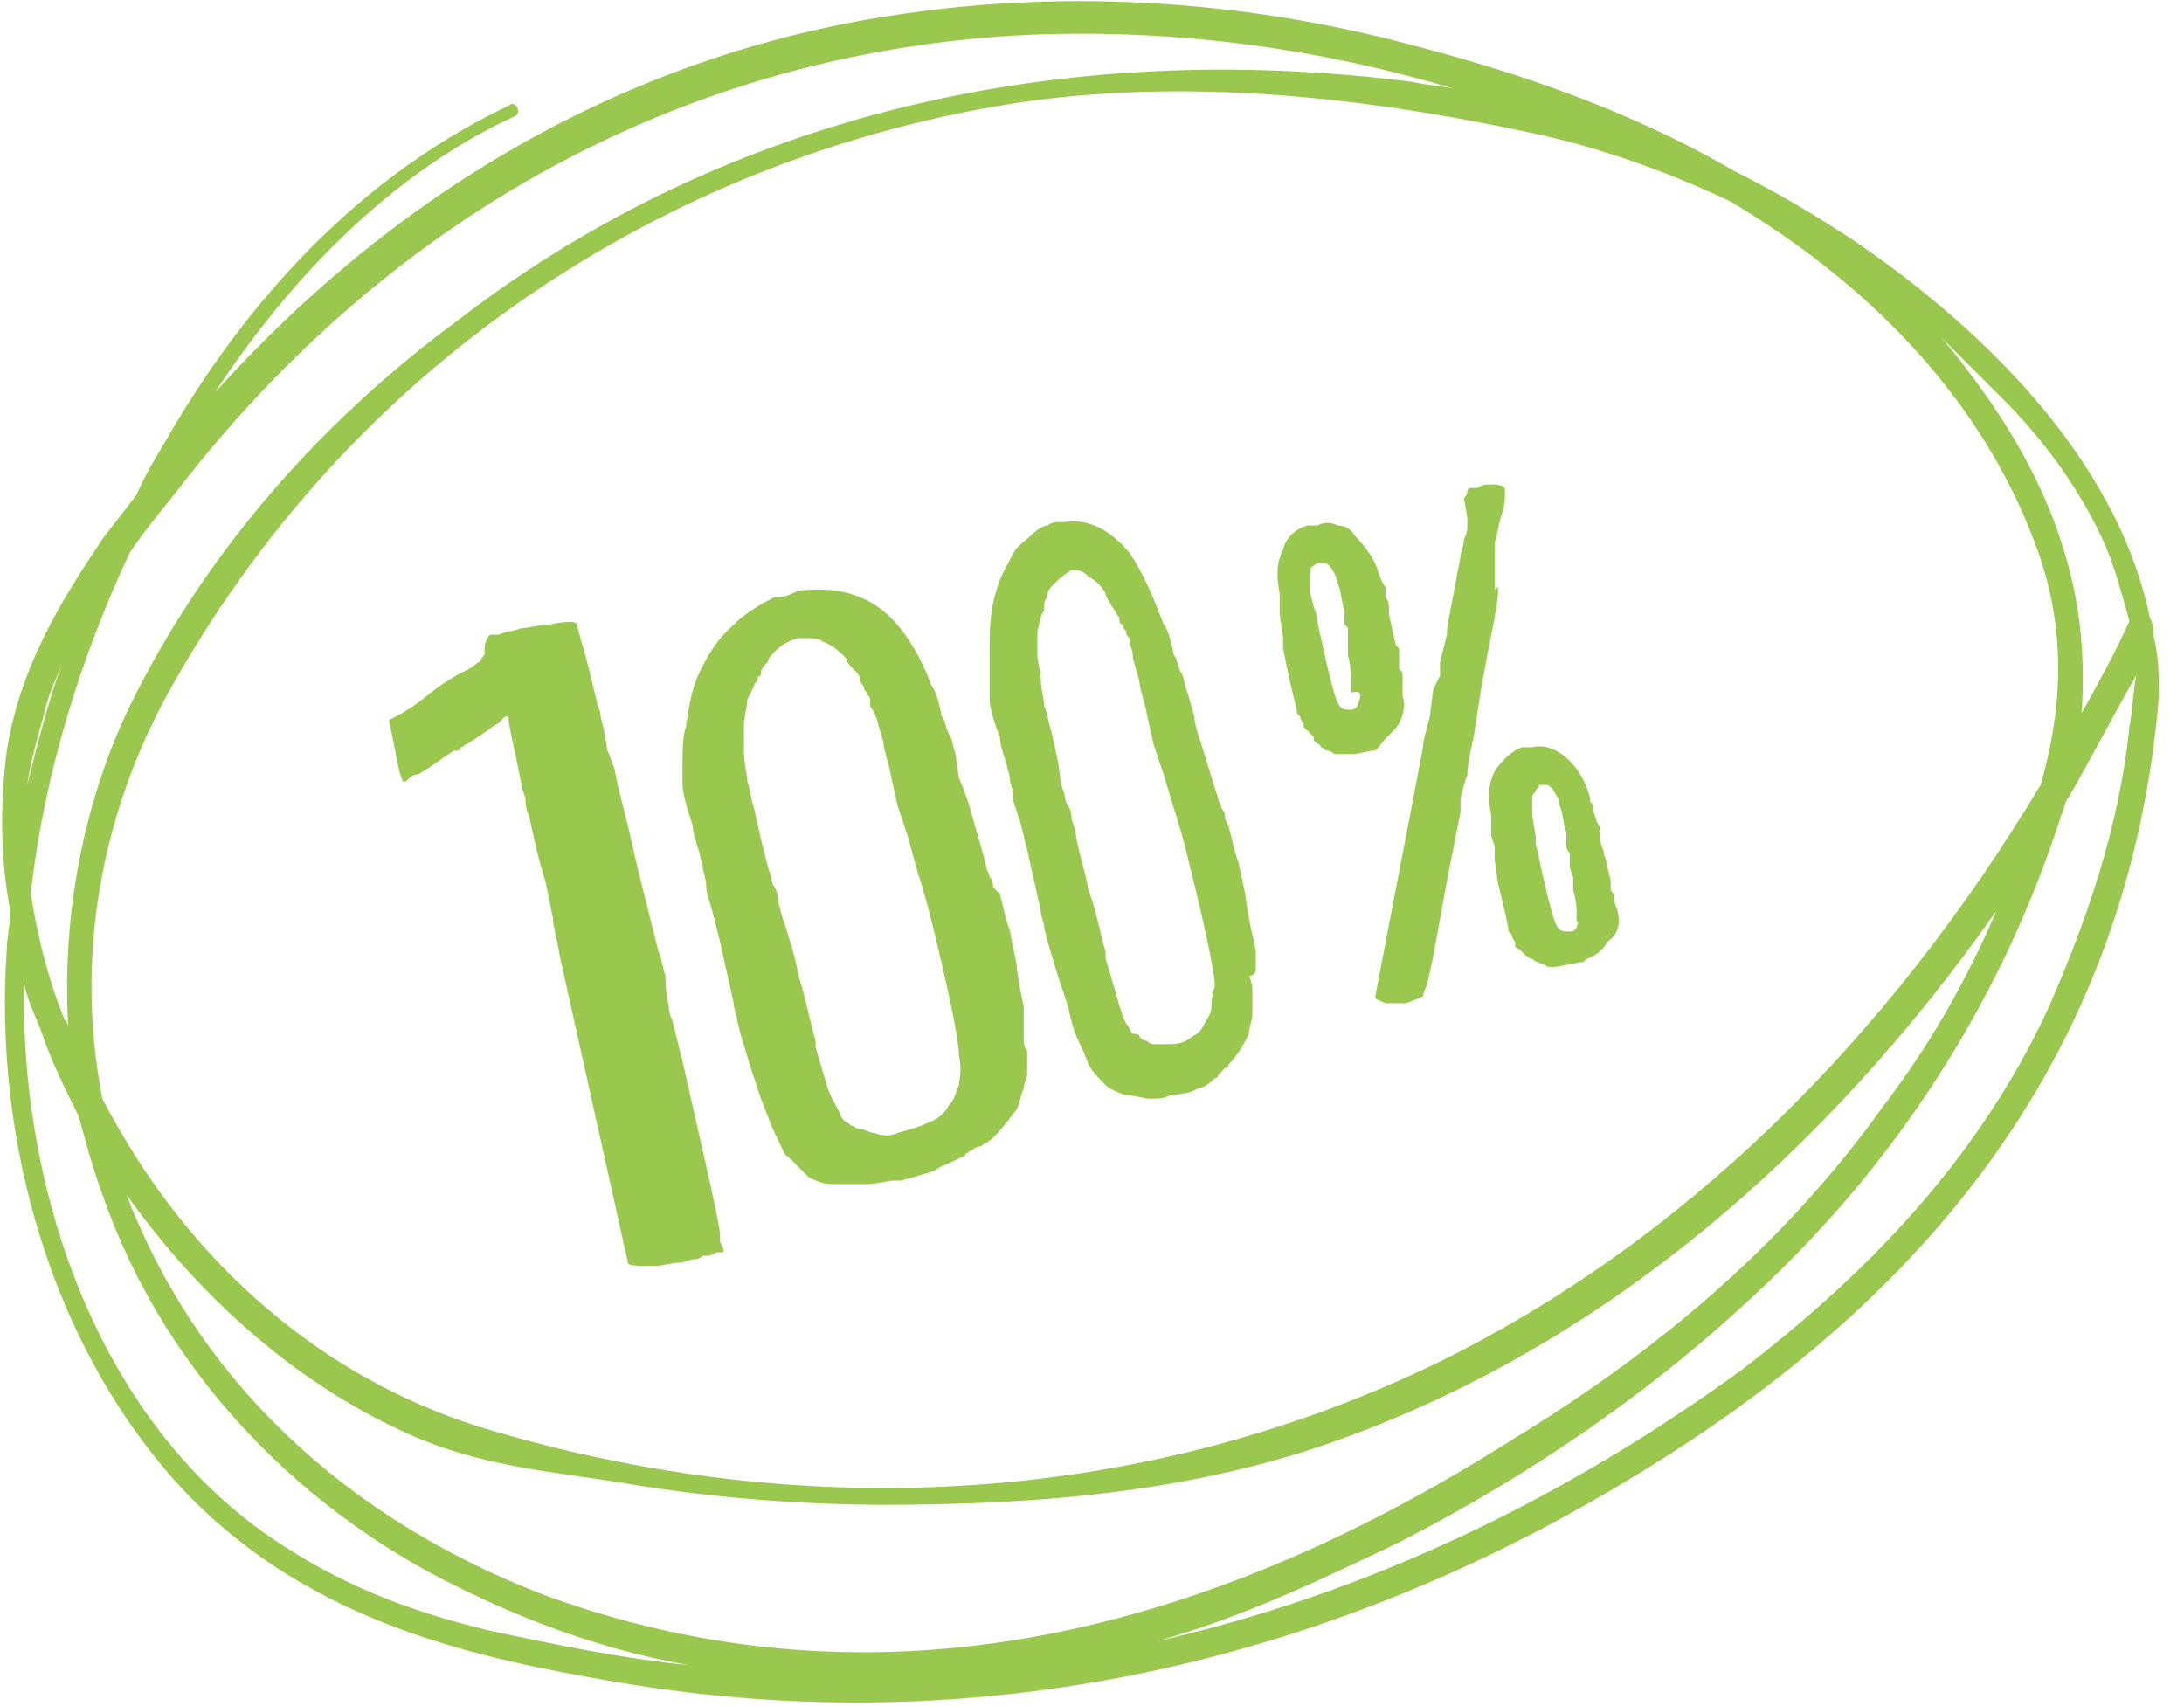
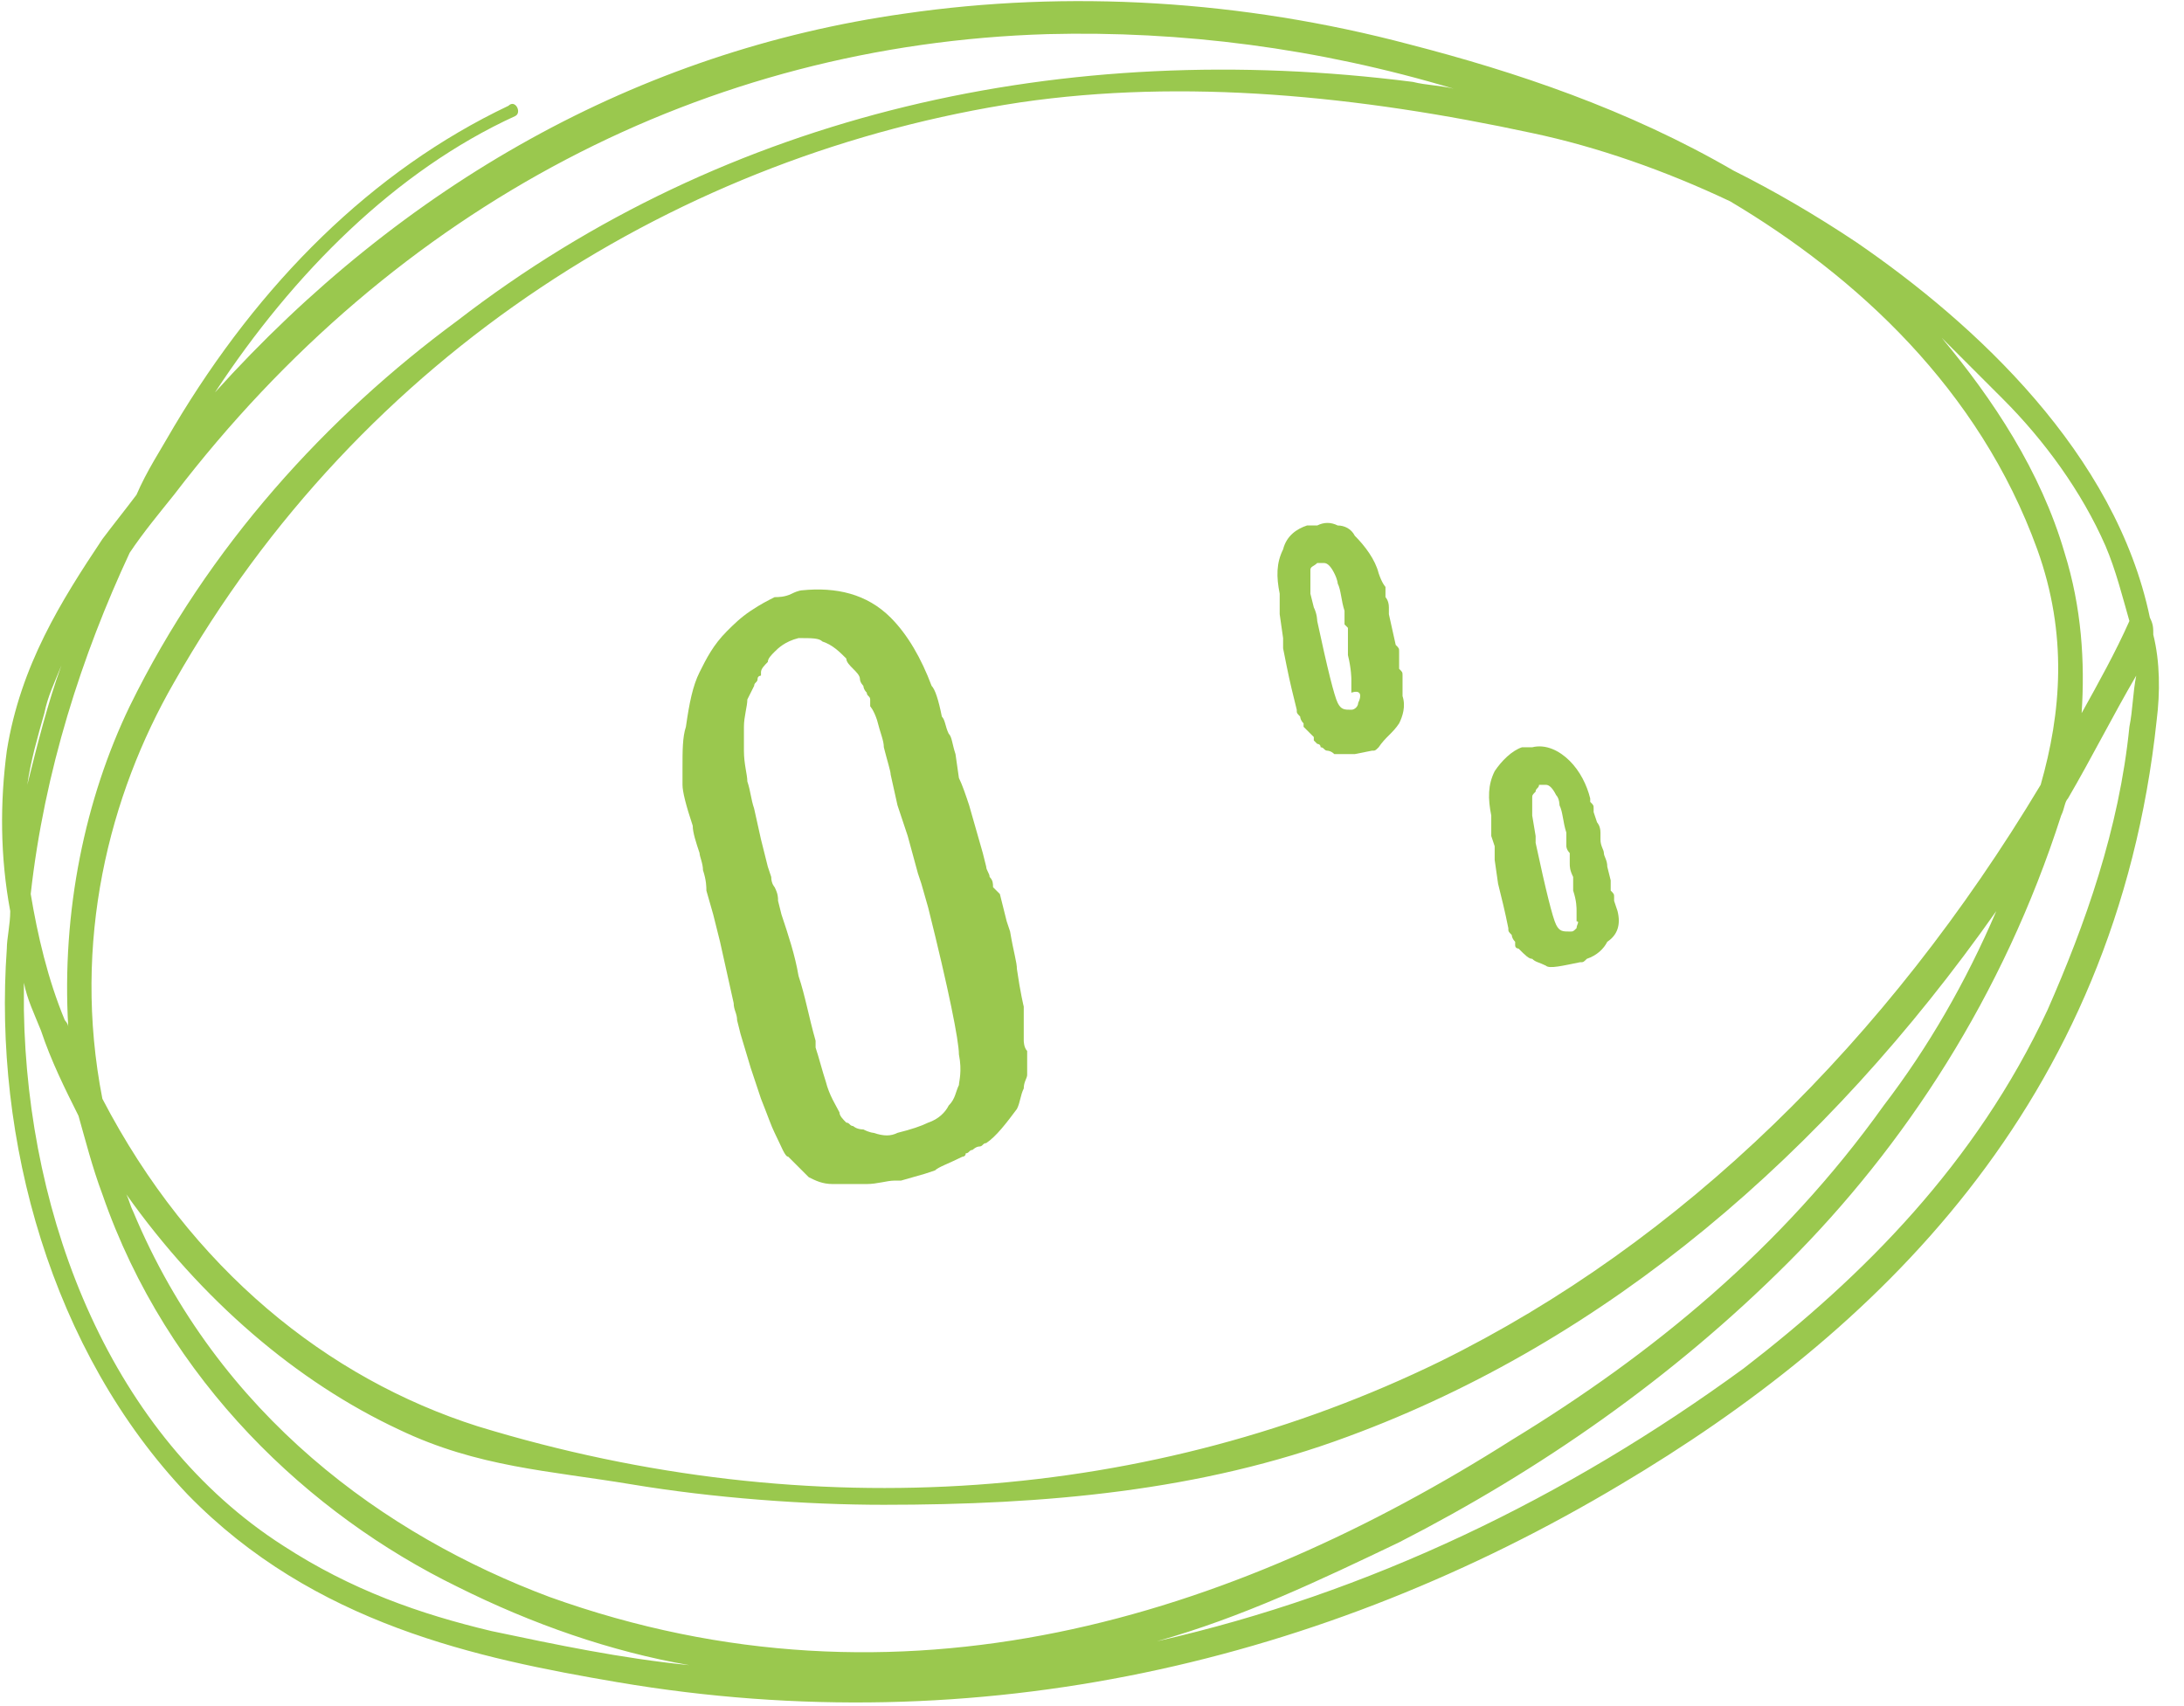
<svg xmlns="http://www.w3.org/2000/svg" version="1.1" id="Calque_3" x="0px" y="0px" width="64px" height="50px" viewBox="0 0 64 50" style="enable-background:new 0 0 64 50;" xml:space="preserve">
  <style type="text/css">
	.st0{fill:#9AC84E;}
</style>
  <g>
    <path class="st0" d="M63.1,18.6c0-0.2,0-0.3-0.1-0.5c-1-4.8-5.1-8.6-8.6-11c-1.2-0.8-2.4-1.5-3.6-2.1c-3.1-1.8-6.4-2.9-9.5-3.7   C36.4,0,31.3-0.3,26.5,0.4C18.7,1.5,11.8,5.4,6.3,11.5C8.6,8,11.6,5,15.1,3.4c0.2-0.1,0-0.5-0.2-0.3c-4,1.9-7.3,5.2-9.8,9.4   c-0.4,0.7-0.8,1.3-1.1,2c-0.3,0.4-0.7,0.9-1,1.3c-1.2,1.8-2.4,3.7-2.8,6.2c-0.2,1.5-0.2,3.1,0.1,4.7c0,0.4-0.1,0.8-0.1,1.1   c-0.4,5.6,1.3,11.8,5.3,16c3.7,3.8,8.5,4.8,12.6,5.5c10.6,1.8,20.7-0.6,29.4-5.8c7.4-4.4,14.5-11.1,15.7-22.4   C63.3,20.3,63.3,19.4,63.1,18.6z M58.7,11.7c1.2,1.2,2.3,2.7,3,4.3c0.3,0.7,0.5,1.5,0.7,2.2c-0.4,0.9-0.9,1.8-1.4,2.7   c0.1-1.5,0-3.1-0.5-4.7c-0.7-2.4-2.1-4.5-3.6-6.3C57.5,10.5,58.1,11.1,58.7,11.7z M16.1,46.8C11.3,45,6.4,41.5,3.9,35.5   c-0.1-0.2-0.1-0.3-0.2-0.5c2.2,3.1,5,5.5,8,6.9c2.3,1.1,4.4,1.2,6.8,1.6c2.4,0.4,5.1,0.6,7.4,0.6c4.7,0,9.3-0.4,13.6-2   c7.6-2.8,14-8.3,19-15.4c-0.9,2.1-2,4-3.3,5.7c-3,4.2-6.8,7.3-10.9,9.8C36.1,47.4,26.4,50.5,16.1,46.8z M42.2,39.9   C33.8,44,23.8,44.8,14,41.8c-4.4-1.4-8.4-4.6-11-9.6C2.1,27.6,3.2,23.3,5.1,20C10.6,10.3,20,4.5,29.9,3c4.8-0.7,9.9-0.2,15,0.9   c1.9,0.4,3.9,1.1,5.8,2c3.7,2.2,7.3,5.5,9,10.2c0.9,2.5,0.7,4.8,0.1,6.9C55.3,30.5,49.3,36.4,42.2,39.9z M30.7,1   c3.9-0.1,7.9,0.4,11.9,1.6c-0.4-0.1-0.8-0.1-1.2-0.2c-10.2-1.3-20.1,0.9-28,7C9.6,12.2,6.1,16,3.8,20.7c-1.3,2.7-2,6-1.8,9.4   c0-0.1-0.1-0.2-0.1-0.2c-0.5-1.2-0.8-2.5-1-3.7c0.4-3.6,1.5-7,2.9-10c0.4-0.6,0.9-1.2,1.3-1.7C11.6,6,20.7,1.3,30.7,1z M1.3,20.9   c0.1-0.5,0.3-0.9,0.5-1.4c-0.4,1.1-0.7,2.3-1,3.5C0.9,22.3,1.1,21.6,1.3,20.9z M14.4,47.8c-2.1-0.5-4.1-1.2-6.1-2.5   c-5-3.2-7.5-9.5-7.6-15.7c0-0.3,0-0.5,0-0.8c0.1,0.5,0.3,0.9,0.5,1.4c0.3,0.9,0.7,1.7,1.1,2.5C2.5,33.4,2.7,34.2,3,35   c1.9,5.5,6.1,9.4,10.4,11.5c2.2,1.1,4.5,1.9,6.8,2.3C18.2,48.6,16.3,48.2,14.4,47.8z M62.4,21.3c-0.3,3-1.3,5.8-2.4,8.3   c-2.1,4.5-5.4,7.8-8.9,10.5c-5.2,3.8-11,6.6-17.2,8c2.5-0.7,4.8-1.8,7.1-2.9c4.1-2.1,8-4.8,11.4-8.2c3.4-3.4,6.3-7.8,8-13.1   c0.1-0.2,0.1-0.4,0.2-0.5c0.7-1.2,1.3-2.4,2-3.6C62.5,20.3,62.5,20.8,62.4,21.3z" />
-     <path class="st0" d="M21.1,36.4c0-0.1,0-0.1,0-0.2c0-0.3-0.4-2-1.1-5.1l-0.3-1.2c0,0-0.1-0.2-0.1-0.4c0,0-0.1-0.4-0.1-0.9   c-0.1-0.3-0.1-0.5-0.2-0.7l-0.2-0.8l-0.4-1.6l-0.3-1.3L18.1,23L18,22.5c-0.1-0.2-0.1-0.3-0.2-0.5l-0.1-0.6L17.6,21   c0-0.2-0.1-0.3-0.1-0.4l-0.1-0.4c-0.2-0.9-0.4-1.5-0.5-1.9c0-0.1-0.3-0.1-0.8,0l-0.1,0l-0.6,0.1c-0.2,0-0.3,0.1-0.5,0.1l-0.3,0.1   c0,0-0.1,0-0.1,0c-0.1,0-0.1,0-0.1,0c0,0-0.1,0-0.1,0.1c0,0-0.1,0.1-0.1,0.3c0,0,0,0.1,0,0.1c0,0.1,0,0.1-0.1,0.2   c0,0.1-0.1,0.1-0.2,0.2c-0.1,0.1-0.4,0.2-0.7,0.4c-0.5,0.3-0.8,0.6-1.1,0.8c-0.3,0.2-0.5,0.3-0.7,0.4l0.3,1.5l0.1,0.3   c0,0,0,0,0.1,0c0,0,0,0,0.1-0.1c0,0,0.1-0.1,0.2-0.1c0.1,0,0.2-0.1,0.2-0.1c0.2-0.1,0.3-0.2,0.6-0.4l0.3-0.2c0,0,0,0,0.1,0   c0,0,0.1,0,0.1-0.1c0.1,0,0.1-0.1,0.2-0.1l0.6-0.4c0,0,0.1-0.1,0.3-0.2c0,0,0.1-0.1,0.1-0.1c0,0,0.1-0.1,0.1-0.1c0,0,0.1,0,0.1,0   c0,0.3,0.2,1,0.4,2.1l0.1,0.3c0,0.1,0,0.3,0.1,0.5l0.2,0.9l0.1,0.4l0.2,0.7l0.2,1c0,0.2,0.1,0.5,0.2,1.1l2,9c0,0.1,0.3,0.1,0.8,0.1   c0.2,0,0.5-0.1,0.8-0.1L20,37c0.2-0.1,0.4-0.1,0.4-0.1c0.1,0,0.2-0.1,0.2-0.1l0.2,0l0.2-0.1c0,0,0,0,0.1,0c0,0,0,0,0.1,0l0-0.1   L21.1,36.4z" />
    <path class="st0" d="M30,30.5C30,30.5,30,30.5,30,30.5c0-0.1,0-0.2,0-0.2c0-0.1,0-0.1,0-0.2c0-0.1,0-0.2,0-0.6c0,0-0.1-0.4-0.2-1.1   c0-0.2-0.1-0.5-0.2-1.1l-0.1-0.3l-0.2-0.8L29.1,26c0-0.1,0-0.2-0.1-0.3c0-0.1-0.1-0.2-0.1-0.3L28.8,25l-0.4-1.4   c-0.1-0.3-0.2-0.6-0.3-0.8L28,22.1c-0.1-0.3-0.1-0.5-0.2-0.6c-0.1-0.2-0.1-0.4-0.2-0.5c-0.1-0.5-0.2-0.8-0.3-0.9   c-0.3-0.8-0.7-1.5-1.2-2c-0.7-0.7-1.6-0.9-2.6-0.8c0,0-0.1,0-0.3,0.1c-0.2,0.1-0.4,0.1-0.5,0.1c-0.2,0.1-0.4,0.2-0.7,0.4   c-0.3,0.2-0.5,0.4-0.7,0.6c-0.4,0.4-0.6,0.8-0.8,1.2c-0.2,0.4-0.3,0.9-0.4,1.6C20,21.6,20,22,20,22.5c0,0.1,0,0.1,0,0.2   c0,0,0,0.1,0,0.2c0,0.1,0,0.1,0,0.1c0,0.2,0.1,0.6,0.3,1.2c0,0.2,0.1,0.5,0.2,0.8c0,0.1,0.1,0.3,0.1,0.5c0.1,0.3,0.1,0.5,0.1,0.6   l0.2,0.7l0.2,0.8l0.2,0.9l0.2,0.9c0,0.2,0.1,0.3,0.1,0.5l0.1,0.4l0.3,1c0.1,0.3,0.2,0.6,0.3,0.9c0.2,0.5,0.3,0.8,0.4,1   c0.2,0.4,0.3,0.7,0.4,0.7c0.2,0.2,0.4,0.4,0.6,0.6c0.2,0.1,0.4,0.2,0.7,0.2c0.4,0,0.7,0,1,0c0.3,0,0.6-0.1,0.8-0.1l0.2,0l0.7-0.2   l0.3-0.1c0.1-0.1,0.4-0.2,0.8-0.4c0,0,0.1,0,0.1-0.1c0.1,0,0.1-0.1,0.2-0.1c0,0,0.1-0.1,0.2-0.1c0.1,0,0.1-0.1,0.2-0.1   c0.3-0.2,0.6-0.6,0.9-1c0.1-0.2,0.1-0.4,0.2-0.6c0-0.2,0.1-0.3,0.1-0.4c0,0,0-0.1,0-0.1c0-0.1,0-0.1,0-0.1c0,0,0-0.1,0-0.1   c0,0,0-0.2,0-0.4C30,30.7,30,30.5,30,30.5z M28.1,31.8c-0.1,0.2-0.1,0.4-0.3,0.6c-0.1,0.2-0.3,0.4-0.6,0.5   c-0.2,0.1-0.5,0.2-0.9,0.3c-0.2,0.1-0.4,0.1-0.7,0c0,0-0.1,0-0.3-0.1c-0.2,0-0.3-0.1-0.3-0.1c-0.1,0-0.1-0.1-0.2-0.1   c-0.1-0.1-0.2-0.2-0.2-0.3c-0.1-0.2-0.3-0.5-0.4-0.9c-0.1-0.3-0.2-0.7-0.3-1l0-0.2c-0.2-0.7-0.3-1.3-0.5-1.9   c-0.1-0.6-0.3-1.2-0.5-1.8l-0.1-0.4c0-0.1,0-0.2-0.1-0.4c0,0-0.1-0.1-0.1-0.3l-0.1-0.3l-0.2-0.8l-0.2-0.9c-0.1-0.3-0.1-0.5-0.2-0.8   c0-0.2-0.1-0.5-0.1-0.9c0-0.2,0-0.5,0-0.7c0-0.3,0.1-0.6,0.1-0.8l0.2-0.4c0-0.1,0.1-0.1,0.1-0.2c0-0.1,0.1-0.1,0.1-0.1   c0,0,0-0.1,0-0.1c0-0.1,0.1-0.2,0.2-0.3c0-0.1,0.1-0.2,0.2-0.3c0.1-0.1,0.3-0.3,0.7-0.4c0.4,0,0.6,0,0.7,0.1   c0.3,0.1,0.5,0.3,0.7,0.5c0,0.1,0.1,0.2,0.2,0.3c0.1,0.1,0.2,0.2,0.2,0.3c0,0.1,0.1,0.2,0.1,0.2c0,0,0,0.1,0.1,0.2   c0,0.1,0.1,0.1,0.1,0.2c0,0,0,0.1,0,0.1l0,0.1c0,0,0.1,0.1,0.2,0.4c0.1,0.4,0.2,0.6,0.2,0.8c0.1,0.4,0.2,0.7,0.2,0.8l0.2,0.9   c0.1,0.3,0.2,0.6,0.3,0.9l0.3,1.1l0.1,0.3l0.2,0.7c0.6,2.4,0.9,3.9,0.9,4.3C28.2,31.4,28.1,31.7,28.1,31.8z" />
-     <path class="st0" d="M36.8,28.4C36.8,28.4,36.8,28.4,36.8,28.4c0-0.1,0-0.2,0-0.2c0-0.1,0-0.1,0-0.2c0-0.1,0-0.2-0.1-0.6   c0,0-0.1-0.4-0.2-1.1c0-0.1-0.1-0.5-0.2-1l-0.1-0.3l-0.2-0.8L35.9,24c0-0.1,0-0.2-0.1-0.3c0-0.1-0.1-0.2-0.1-0.3l-0.1-0.3l-0.4-1.3   c-0.1-0.3-0.2-0.6-0.2-0.8l-0.2-0.7c-0.1-0.2-0.1-0.5-0.2-0.6c-0.1-0.2-0.1-0.4-0.2-0.5c-0.1-0.5-0.2-0.8-0.3-0.9   c-0.3-0.8-0.6-1.5-1-2.1c-0.6-0.7-1.2-1-1.9-0.9c0,0-0.1,0-0.2,0c-0.2,0-0.3,0.1-0.3,0.1c-0.1,0-0.3,0.1-0.5,0.3   c-0.2,0.2-0.4,0.3-0.5,0.5c-0.2,0.4-0.4,0.7-0.5,1.1c-0.1,0.3-0.2,0.8-0.2,1.5c0,0.4,0,0.8,0,1.3c0,0.1,0,0.1,0,0.2   c0,0,0,0.1,0,0.1c0,0.1,0,0.1,0,0.1c0,0.2,0.1,0.6,0.3,1.1c0,0.2,0.1,0.5,0.2,0.8c0,0.1,0.1,0.3,0.1,0.5c0.1,0.3,0.1,0.5,0.1,0.6   l0.2,0.6l0.2,0.8l0.2,0.9l0.2,0.9c0,0.2,0.1,0.3,0.1,0.5l0.1,0.4l0.3,1c0.1,0.3,0.2,0.6,0.3,0.9c0.1,0.5,0.2,0.8,0.3,1   c0.2,0.4,0.3,0.7,0.3,0.7c0.1,0.2,0.3,0.4,0.5,0.6c0.1,0.1,0.3,0.2,0.6,0.3c0.3,0,0.5,0.1,0.7,0.1c0.2,0,0.4,0,0.6-0.1l0.1,0   l0.5-0.1l0.2-0.1c0.1,0,0.3-0.1,0.5-0.3c0,0,0.1,0,0.1-0.1c0,0,0.1-0.1,0.1-0.1c0,0,0.1-0.1,0.1-0.1c0.1,0,0.1-0.1,0.1-0.1   c0.2-0.2,0.4-0.5,0.6-0.9c0-0.2,0.1-0.4,0.1-0.6c0-0.2,0-0.3,0-0.4c0,0,0-0.1,0-0.1c0-0.1,0-0.1,0-0.1c0,0,0-0.1,0-0.1   c0,0,0-0.2-0.1-0.4C36.8,28.6,36.8,28.4,36.8,28.4z M35.5,29.5c0,0.2-0.1,0.3-0.2,0.5c-0.1,0.2-0.2,0.3-0.4,0.4   c-0.1,0.1-0.3,0.2-0.6,0.2c-0.1,0-0.3,0-0.5,0c0,0-0.1,0-0.2-0.1c-0.1,0-0.2-0.1-0.2-0.1c0-0.1-0.1-0.1-0.2-0.1   c-0.1-0.1-0.1-0.2-0.2-0.3c-0.1-0.2-0.2-0.5-0.3-0.9c-0.1-0.3-0.2-0.7-0.3-1l0-0.2c-0.2-0.7-0.3-1.3-0.5-1.8   c-0.1-0.6-0.3-1.1-0.4-1.8L31.4,24c0-0.1,0-0.2-0.1-0.4c0,0-0.1-0.1-0.1-0.3l-0.1-0.3L31,22.3l-0.2-0.9c-0.1-0.3-0.1-0.5-0.2-0.7   c0-0.2-0.1-0.5-0.1-0.8c0-0.2-0.1-0.5-0.1-0.7c0-0.3,0-0.5,0-0.7l0.1-0.4c0,0,0-0.1,0.1-0.2c0-0.1,0-0.1,0-0.1c0,0,0,0,0-0.1   c0-0.1,0.1-0.2,0.1-0.3c0-0.1,0.1-0.2,0.2-0.3c0.1-0.1,0.2-0.2,0.5-0.4c0.3,0,0.4,0.1,0.5,0.2c0.2,0.1,0.4,0.3,0.5,0.5   c0,0.1,0.1,0.2,0.2,0.4c0.1,0.1,0.1,0.2,0.2,0.3c0,0.1,0,0.2,0.1,0.2c0,0,0,0.1,0.1,0.2c0,0.1,0,0.1,0.1,0.2c0,0,0,0.1,0,0.1l0,0.1   c0,0,0.1,0.1,0.1,0.4c0.1,0.4,0.2,0.6,0.2,0.8c0.1,0.4,0.2,0.7,0.2,0.8l0.2,0.9c0.1,0.3,0.2,0.6,0.3,0.9l0.3,1l0.1,0.3l0.2,0.7   c0.6,2.4,0.9,3.8,0.9,4.2C35.5,29.2,35.5,29.4,35.5,29.5z" />
    <path class="st0" d="M41,21.2c0.1-0.2,0.2-0.5,0.1-0.8l0-0.2c0-0.2,0-0.3,0-0.3l0-0.1c0-0.1,0-0.1-0.1-0.2c0-0.2,0-0.3,0-0.3l0-0.2   c0-0.1,0-0.1-0.1-0.2L40.7,18l0-0.2c0-0.2-0.1-0.3-0.1-0.3c0-0.2,0-0.3,0-0.3c0,0-0.1-0.1-0.2-0.4c-0.1-0.4-0.4-0.8-0.7-1.1   c-0.1-0.2-0.3-0.3-0.5-0.3c-0.2-0.1-0.4-0.1-0.6,0l0,0l0,0l-0.1,0c0,0,0,0-0.1,0l-0.1,0c-0.3,0.1-0.6,0.3-0.7,0.7   c-0.2,0.4-0.2,0.8-0.1,1.3l0,0.1l0,0.2c0,0.1,0,0.2,0,0.3l0.1,0.7l0,0.3l0.1,0.5c0.1,0.5,0.2,0.9,0.3,1.3c0,0.1,0,0.1,0.1,0.2   c0,0,0,0.1,0.1,0.2l0,0.1l0.1,0.1c0,0,0,0,0.1,0.1c0,0,0,0,0.1,0.1c0,0,0,0,0,0.1c0,0,0,0,0.1,0.1c0,0,0.1,0,0.1,0.1   c0.1,0,0.1,0.1,0.2,0.1c0,0,0.1,0,0.2,0.1c0.1,0,0.2,0,0.3,0c0.1,0,0.2,0,0.3,0l0.5-0.1c0.1,0,0.1,0,0.2-0.1   C40.6,21.6,40.8,21.5,41,21.2z M39.8,20.6c0,0.1-0.1,0.2-0.2,0.2c-0.2,0-0.3,0-0.4-0.2c-0.1-0.2-0.3-1-0.6-2.4c0,0,0-0.2-0.1-0.4   l-0.1-0.4c0,0,0-0.1,0-0.1l0-0.1l0-0.1c0-0.1,0-0.2,0-0.2c0-0.1,0-0.1,0-0.2c0-0.1,0.1-0.1,0.2-0.2c0.1,0,0.1,0,0.2,0   c0.1,0,0.2,0.1,0.3,0.3c0.1,0.2,0.1,0.3,0.1,0.3c0.1,0.2,0.1,0.5,0.2,0.8l0,0.1l0,0.1l0,0.2l0.1,0.1l0,0.1c0,0.1,0,0.2,0,0.2   c0,0,0,0.1,0,0.3c0,0,0,0.1,0,0.1l0,0.1l0,0c0.1,0.4,0.1,0.7,0.1,0.7c0,0.1,0,0.3,0,0.4C39.9,20.2,39.9,20.4,39.8,20.6z" />
-     <path class="st0" d="M43.8,17.2c0-0.1,0-0.1,0-0.2c0,0,0-0.1,0-0.2s0-0.1,0-0.1c0,0,0,0,0,0c0,0,0,0,0,0c0,0,0,0,0,0s0,0,0-0.1   c0,0,0,0,0-0.1c0,0,0,0,0,0c0-0.1,0-0.2,0-0.3c0-0.1,0-0.2,0-0.2c0-0.1,0-0.1,0-0.1c0.1-0.3,0.1-0.5,0.2-0.8   c0.1-0.3,0.1-0.5,0.1-0.6c0-0.1,0-0.2,0-0.2c0,0-0.1-0.1-0.3-0.1l0,0l-0.2,0c-0.2,0-0.3,0.1-0.3,0.1l-0.1,0c-0.1,0-0.2,0-0.2,0.1   l0,0l0,0c0,0,0,0,0,0c0,0,0,0.1-0.1,0.2L43,15.2c0,0,0,0.1,0,0.2c0,0.1,0,0.2-0.1,0.4c0,0.2-0.1,0.4-0.1,0.5l-0.3,1.6   c0,0.1-0.1,0.3-0.1,0.7l-0.2,0.8c0,0,0,0,0,0.1c0,0,0,0.1,0,0.1c0,0,0,0,0,0.1c0,0,0,0.1,0,0.1L42,20.2l-0.1,0.8   c-0.1,0.4-0.2,0.7-0.2,0.9l-1.4,7.3c0,0,0,0,0,0c0,0,0,0,0,0c0,0.1,0.1,0.1,0.3,0.2c0.1,0,0.2,0,0.3,0l0.1,0c0.1,0,0.2,0,0.2,0   c0.3-0.1,0.5-0.2,0.5-0.2c0,0,0-0.1,0.1-0.3c0.2-0.7,0.4-2.1,0.8-4.1l0.2-1c0-0.1,0-0.2,0-0.3c0-0.2,0.1-0.5,0.2-0.8   c0-0.3,0.1-0.7,0.2-1.2l0.2-1.3l0.2-1.1l0.2-1c0-0.1,0.1-0.4,0.1-0.9C43.8,17.3,43.8,17.3,43.8,17.2z" />
    <path class="st0" d="M47.4,26.7l-0.1-0.3l0-0.1c0-0.1,0-0.1-0.1-0.2c0-0.1,0-0.2,0-0.3l-0.1-0.4c0-0.2-0.1-0.3-0.1-0.4   c0-0.1-0.1-0.2-0.1-0.4l0-0.2c0-0.2-0.1-0.3-0.1-0.3l-0.1-0.3c0,0,0-0.1,0-0.1c0-0.1,0-0.1-0.1-0.2c0,0,0-0.1,0-0.1   c-0.1-0.4-0.3-0.8-0.6-1.1c-0.3-0.3-0.7-0.5-1.1-0.4l0,0c0,0,0,0,0,0l-0.1,0c0,0,0,0-0.1,0l-0.1,0c-0.3,0.1-0.6,0.4-0.8,0.7   c-0.2,0.4-0.2,0.8-0.1,1.3l0,0.1l0,0.2c0,0.1,0,0.2,0,0.3l0.1,0.3c0,0.1,0,0.2,0,0.4l0.1,0.7c0.1,0.4,0.2,0.8,0.3,1.3   c0,0.1,0,0.1,0.1,0.2c0,0,0,0.1,0.1,0.2l0,0.1c0,0.1,0.1,0.1,0.1,0.1c0.2,0.2,0.3,0.3,0.4,0.3c0.1,0.1,0.2,0.1,0.4,0.2   c0.1,0.1,0.5,0,1-0.1c0.1,0,0.1,0,0.2-0.1c0.3-0.1,0.5-0.3,0.6-0.5C47.4,27.4,47.5,27.1,47.4,26.7L47.4,26.7z M46.2,27.2   c-0.1,0.1-0.1,0.1-0.2,0.1c-0.2,0-0.3,0-0.4-0.2c-0.1-0.2-0.3-1-0.6-2.4c0,0,0-0.1,0-0.2l-0.1-0.6l0,0l0-0.1l0,0l0-0.1l0-0.1   c0,0,0-0.1,0-0.1c0,0,0-0.1,0-0.1c0-0.1,0-0.1,0.1-0.2c0-0.1,0.1-0.1,0.1-0.2c0.1,0,0.2,0,0.2,0c0.1,0,0.2,0.1,0.3,0.3   c0.1,0.1,0.1,0.3,0.1,0.3c0.1,0.2,0.1,0.5,0.2,0.8l0,0.1c0,0,0,0.1,0,0.1l0,0.2c0,0,0,0.1,0.1,0.2c0,0.1,0,0.2,0,0.3   c0,0.1,0,0.2,0.1,0.4l0,0.1c0,0,0,0.1,0,0.1l0,0c0,0,0,0.1,0,0.2c0.1,0.3,0.1,0.5,0.1,0.6c0,0.1,0,0.2,0,0.3   C46.3,27,46.2,27.1,46.2,27.2z" />
  </g>
</svg>